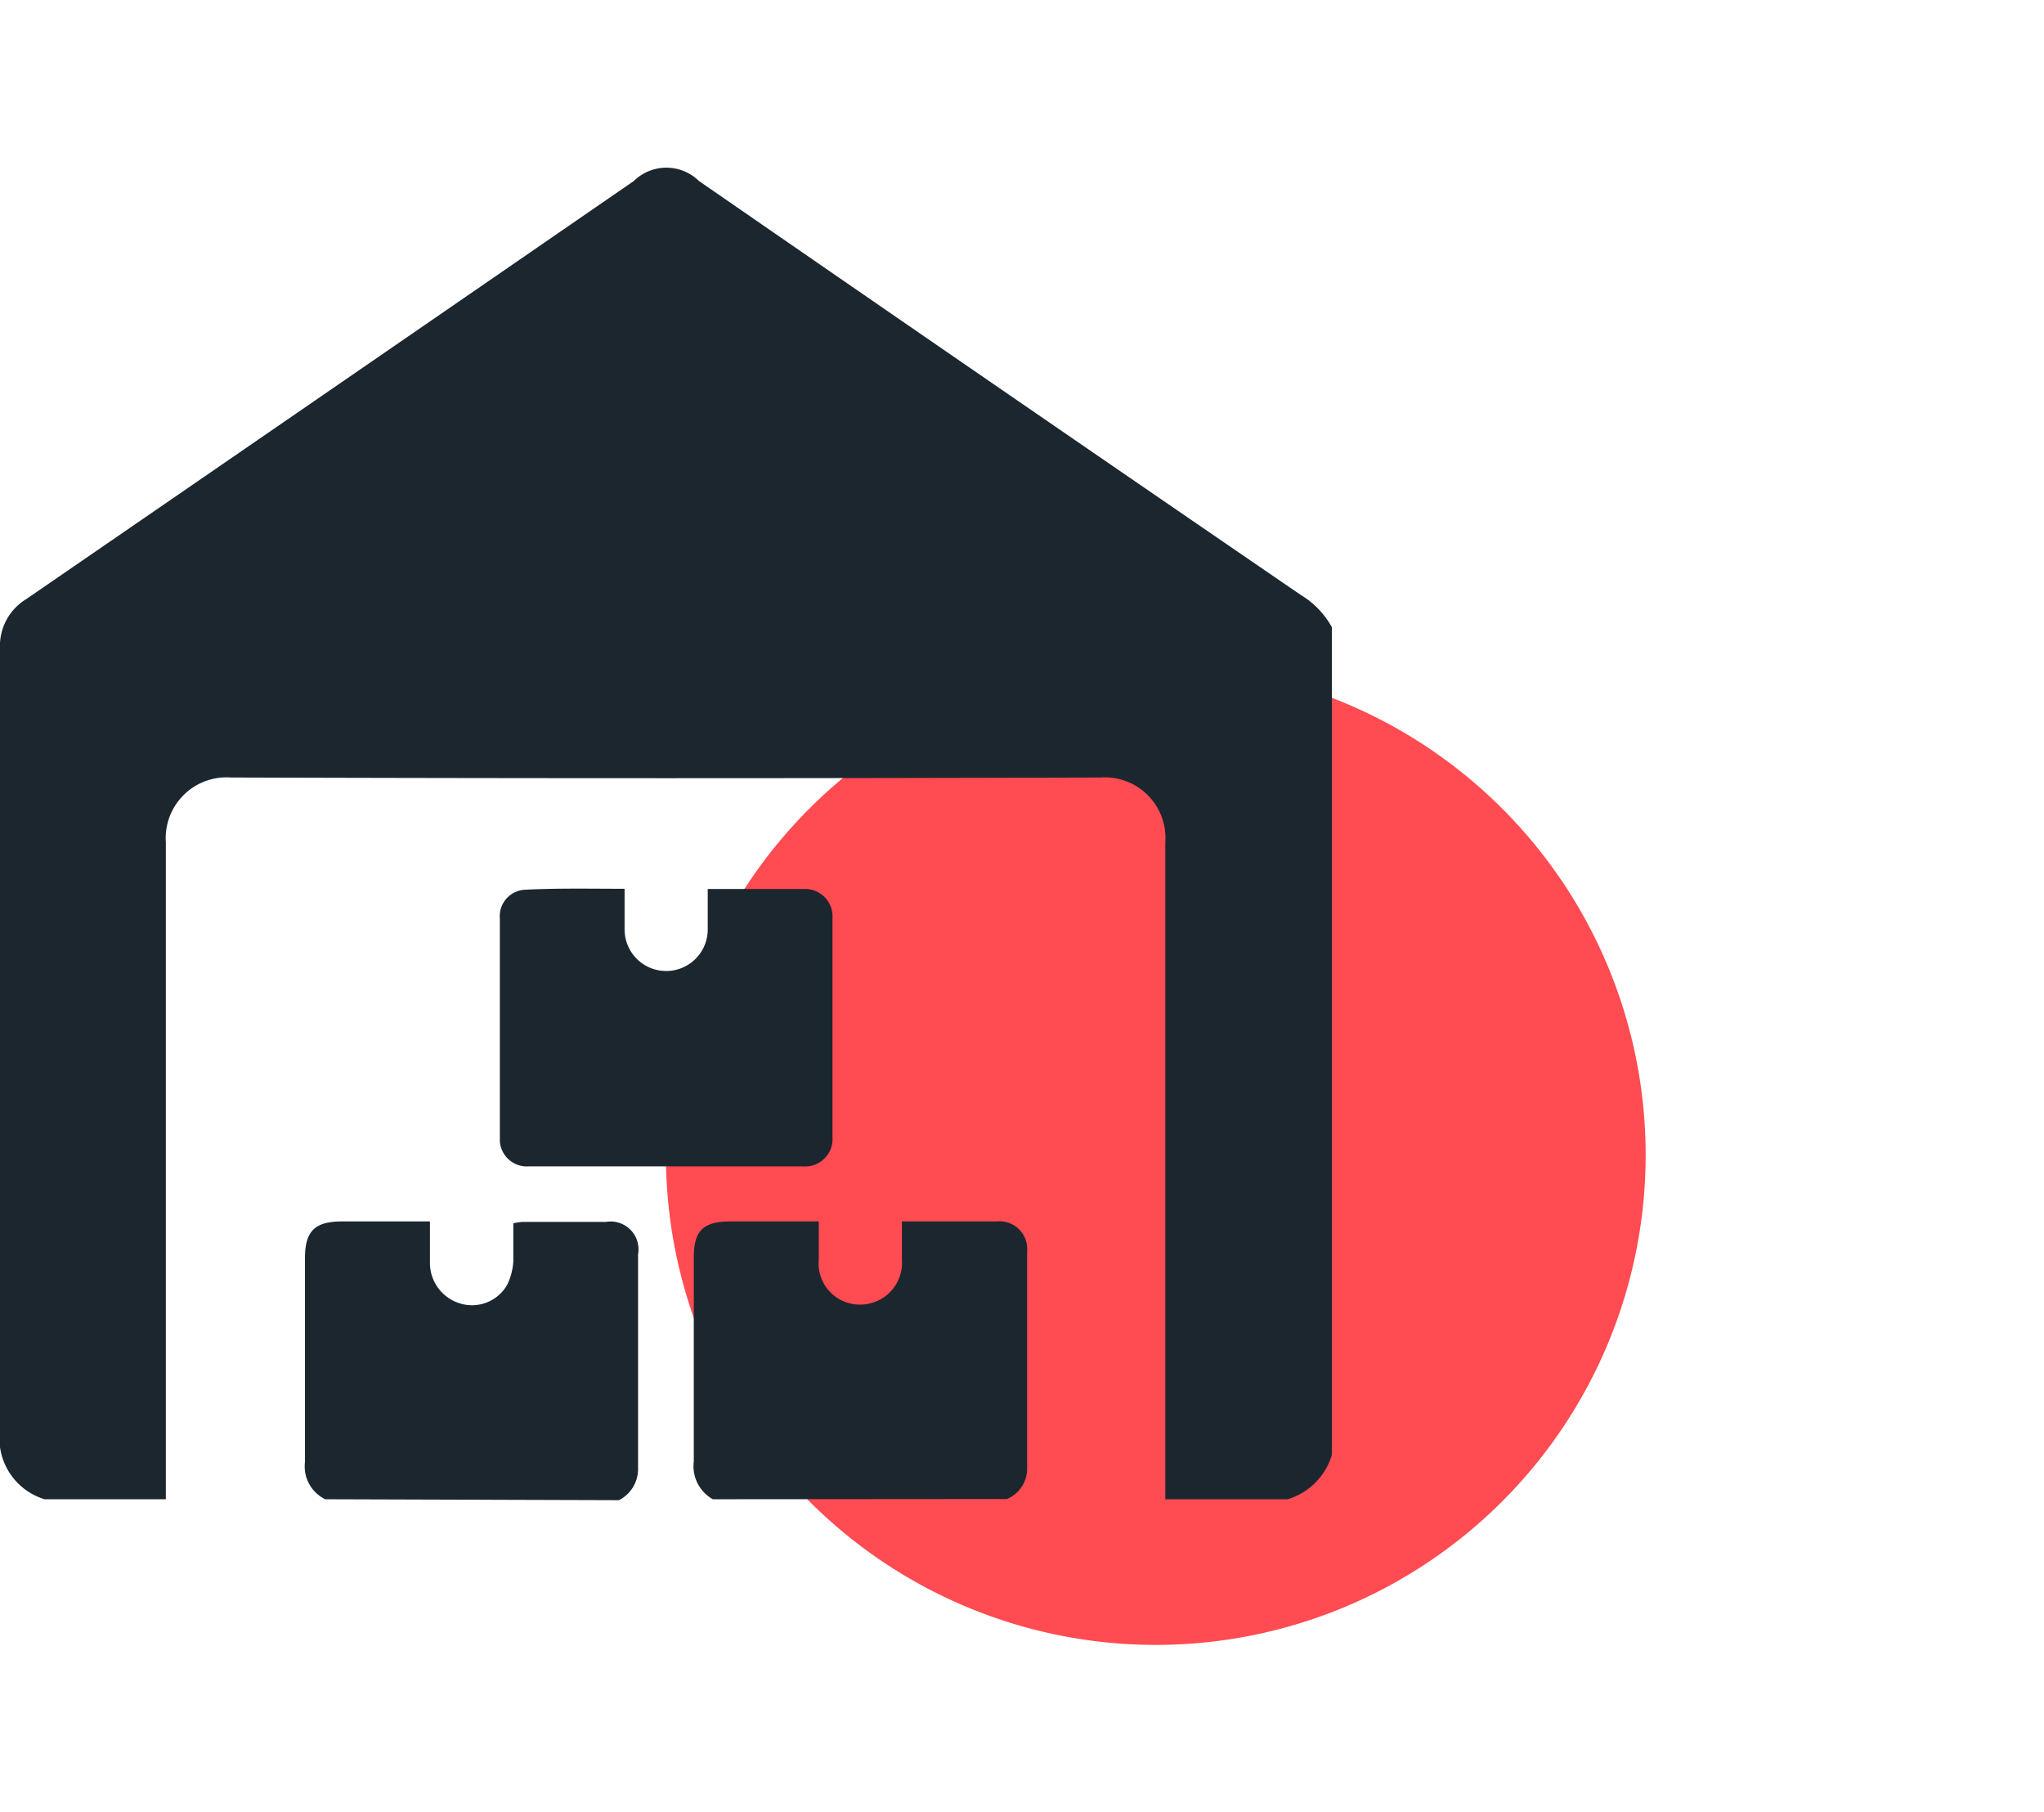
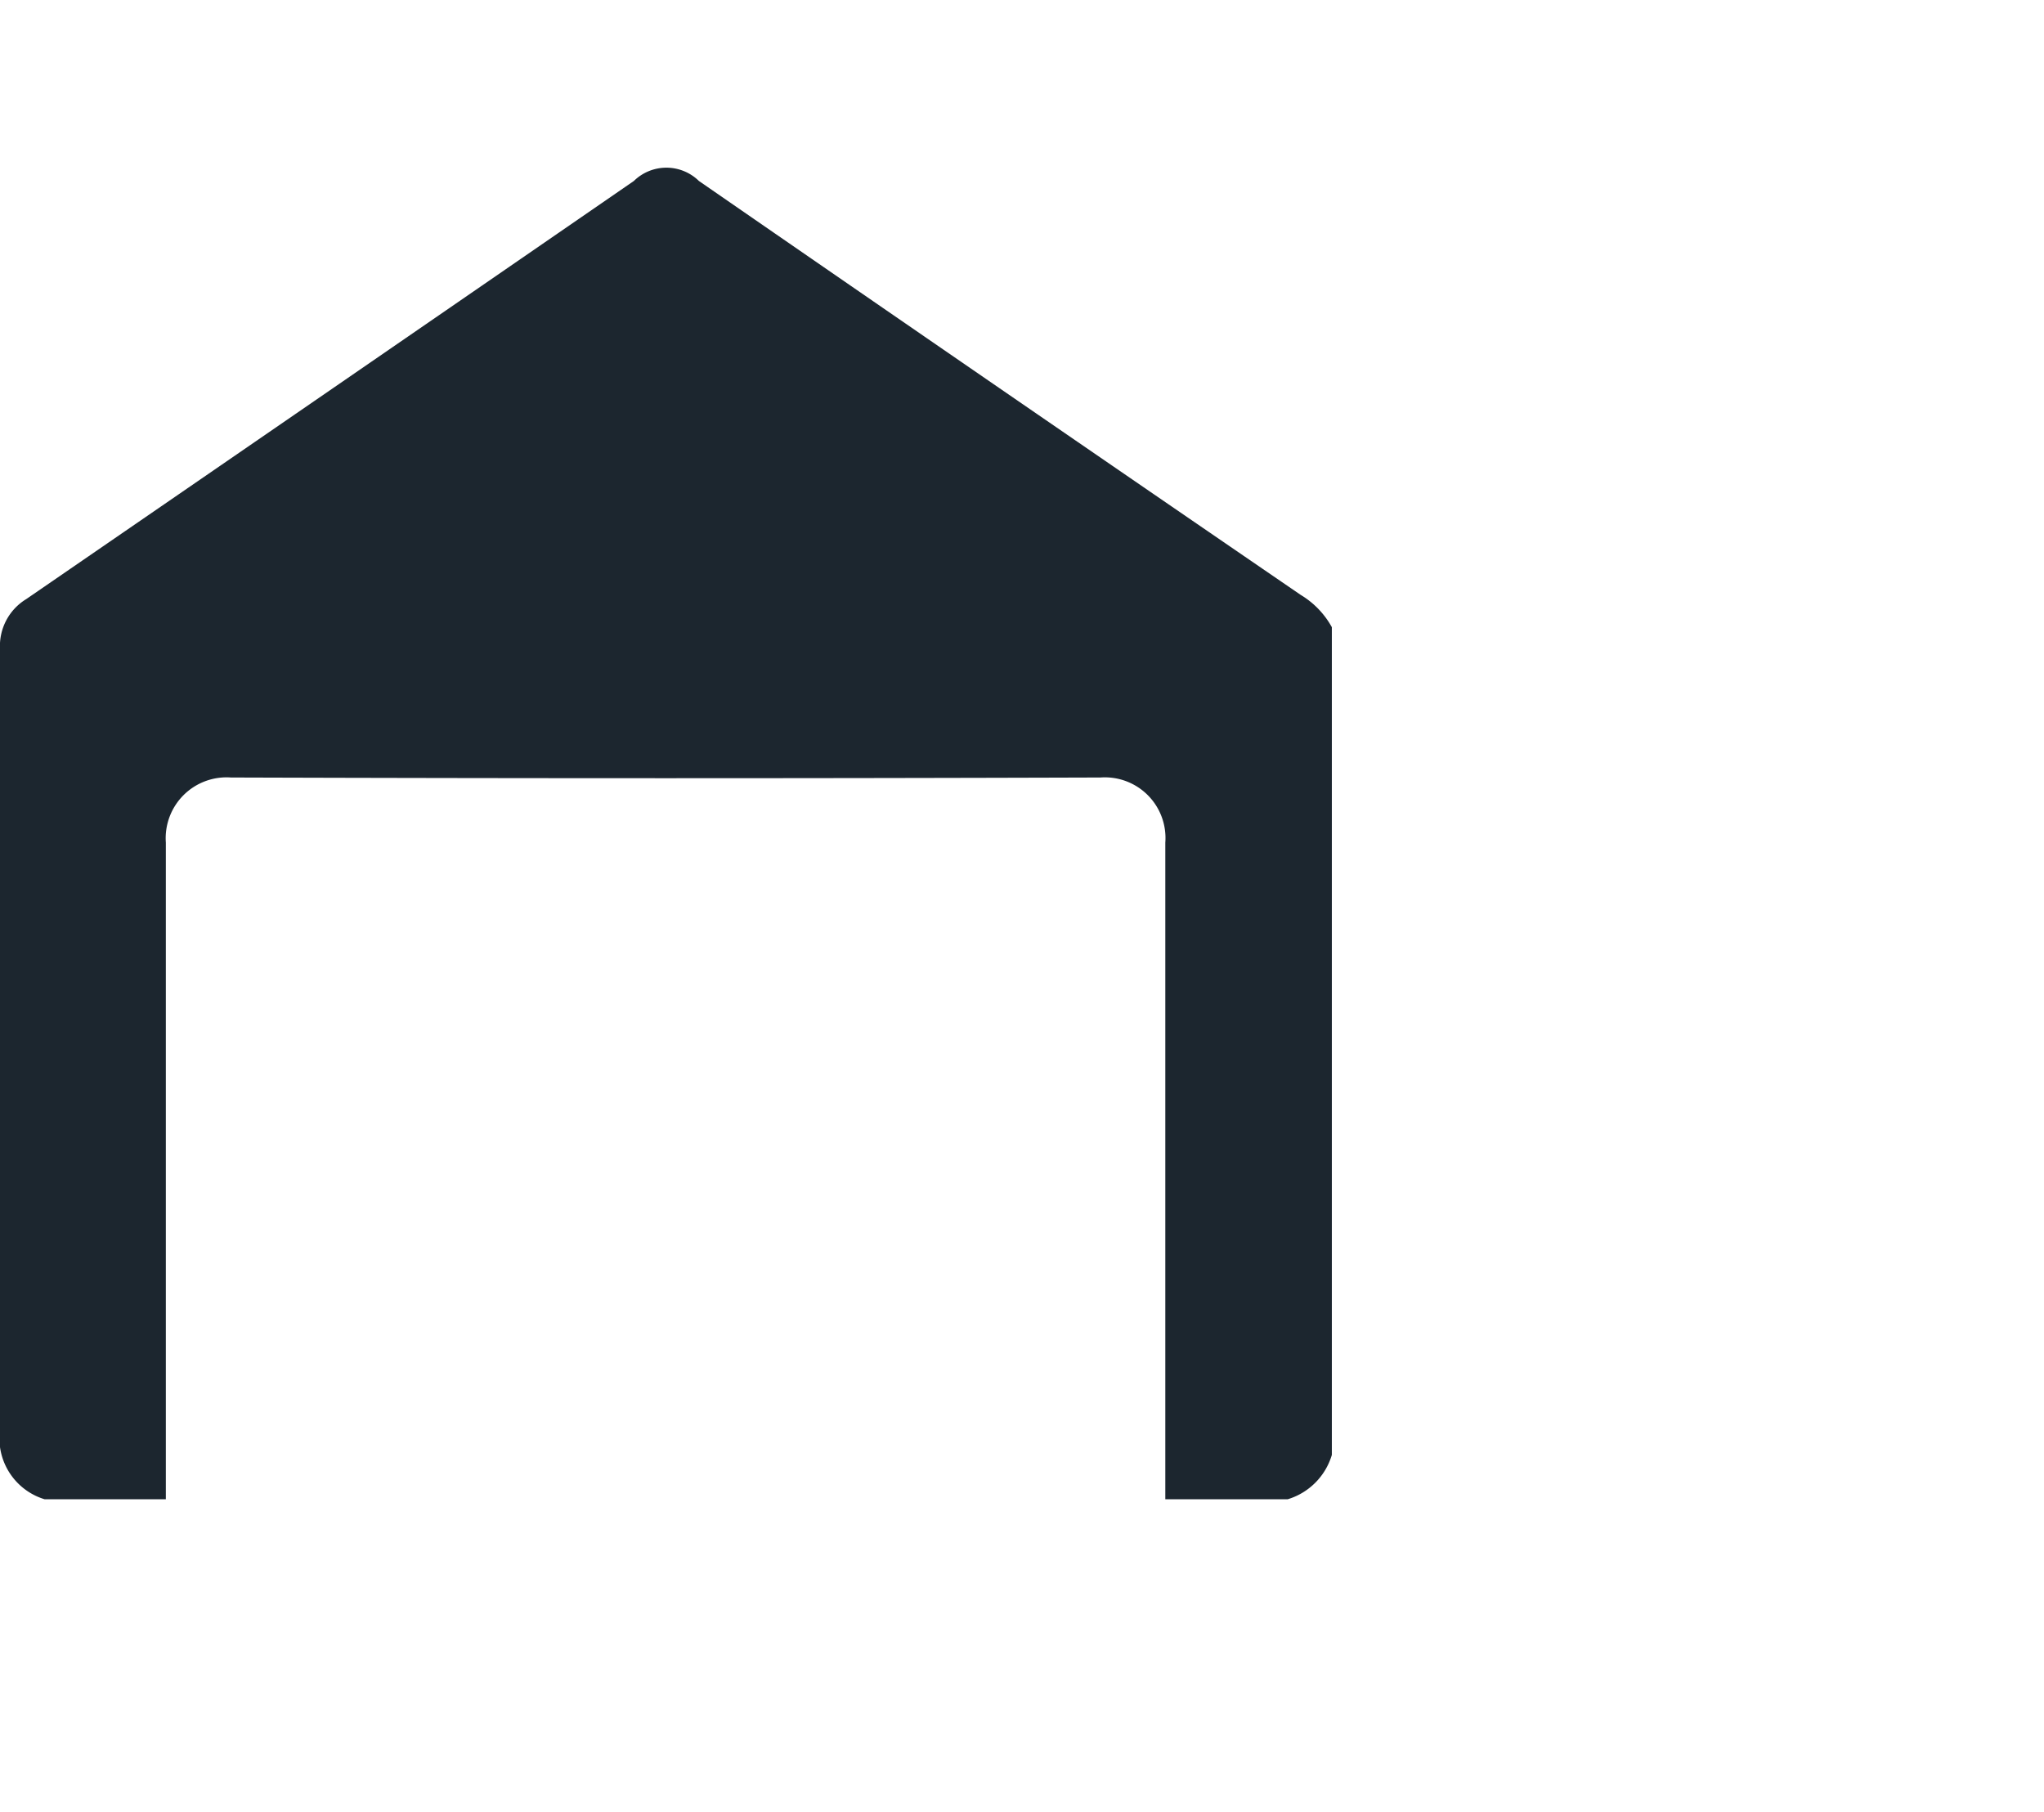
<svg xmlns="http://www.w3.org/2000/svg" id="Layer_1" data-name="Layer 1" width="88" height="78" viewBox="0 0 88 78">
  <defs>
    <style>.cls-1{fill:#ff4b51;}.cls-2{fill:#1c262f;}</style>
  </defs>
-   <path class="cls-1" d="M70.85,49.72A21.09,21.09,0,1,1,49.76,28.63,21.09,21.09,0,0,1,70.85,49.72Z" />
  <path class="cls-2" d="M55.44,64.54H50.17c0-9.43,0-18.85,0-28.27a2.61,2.61,0,0,0-2.79-2.8q-18.72.06-37.44,0a2.62,2.62,0,0,0-2.8,2.8c0,9.42,0,18.84,0,28.27H1.92a2.74,2.74,0,0,1-1.92-3Q0,44.76,0,27.93a2.36,2.36,0,0,1,1.13-2.14q13.1-9,26.16-18a2,2,0,0,1,2.8,0Q43,16.71,56,25.61A3.71,3.71,0,0,1,57.34,27V62.63A2.84,2.84,0,0,1,55.44,64.54Z" />
-   <path class="cls-2" d="M30.69,64.54a1.63,1.63,0,0,1-.82-1.63c0-2.93,0-5.85,0-8.78,0-1.15.4-1.54,1.55-1.55h3.83c0,.59,0,1.12,0,1.65a1.77,1.77,0,0,0,1.79,1.93,1.8,1.8,0,0,0,1.79-1.94V52.58h1.09c1,0,2,0,3,0a1.19,1.19,0,0,1,1.3,1.29c0,3.11,0,6.23,0,9.34a1.41,1.41,0,0,1-.87,1.32Z" />
-   <path class="cls-2" d="M14,64.54a1.57,1.57,0,0,1-.87-1.6c0-2.93,0-5.85,0-8.78,0-1.16.42-1.58,1.6-1.58h3.78c0,.63,0,1.22,0,1.8a1.82,1.82,0,0,0,1.33,1.74,1.74,1.74,0,0,0,2-.82,2.69,2.69,0,0,0,.26-1c0-.54,0-1.08,0-1.64a2.38,2.38,0,0,1,.41-.06c1.19,0,2.39,0,3.58,0A1.2,1.2,0,0,1,27.47,54c0,3.06,0,6.12,0,9.18a1.51,1.51,0,0,1-.82,1.4Z" />
-   <path class="cls-2" d="M26.89,38.26c0,.63,0,1.19,0,1.75a1.79,1.79,0,1,0,3.58,0c0-.55,0-1.11,0-1.74h2.76c.47,0,.94,0,1.4,0a1.18,1.18,0,0,1,1.21,1.27c0,3.13,0,6.27,0,9.4a1.18,1.18,0,0,1-1.27,1.27H22.76A1.16,1.16,0,0,1,21.52,49c0-3.15,0-6.31,0-9.46a1.14,1.14,0,0,1,1.11-1.24C24,38.23,25.42,38.26,26.89,38.26Z" />
</svg>